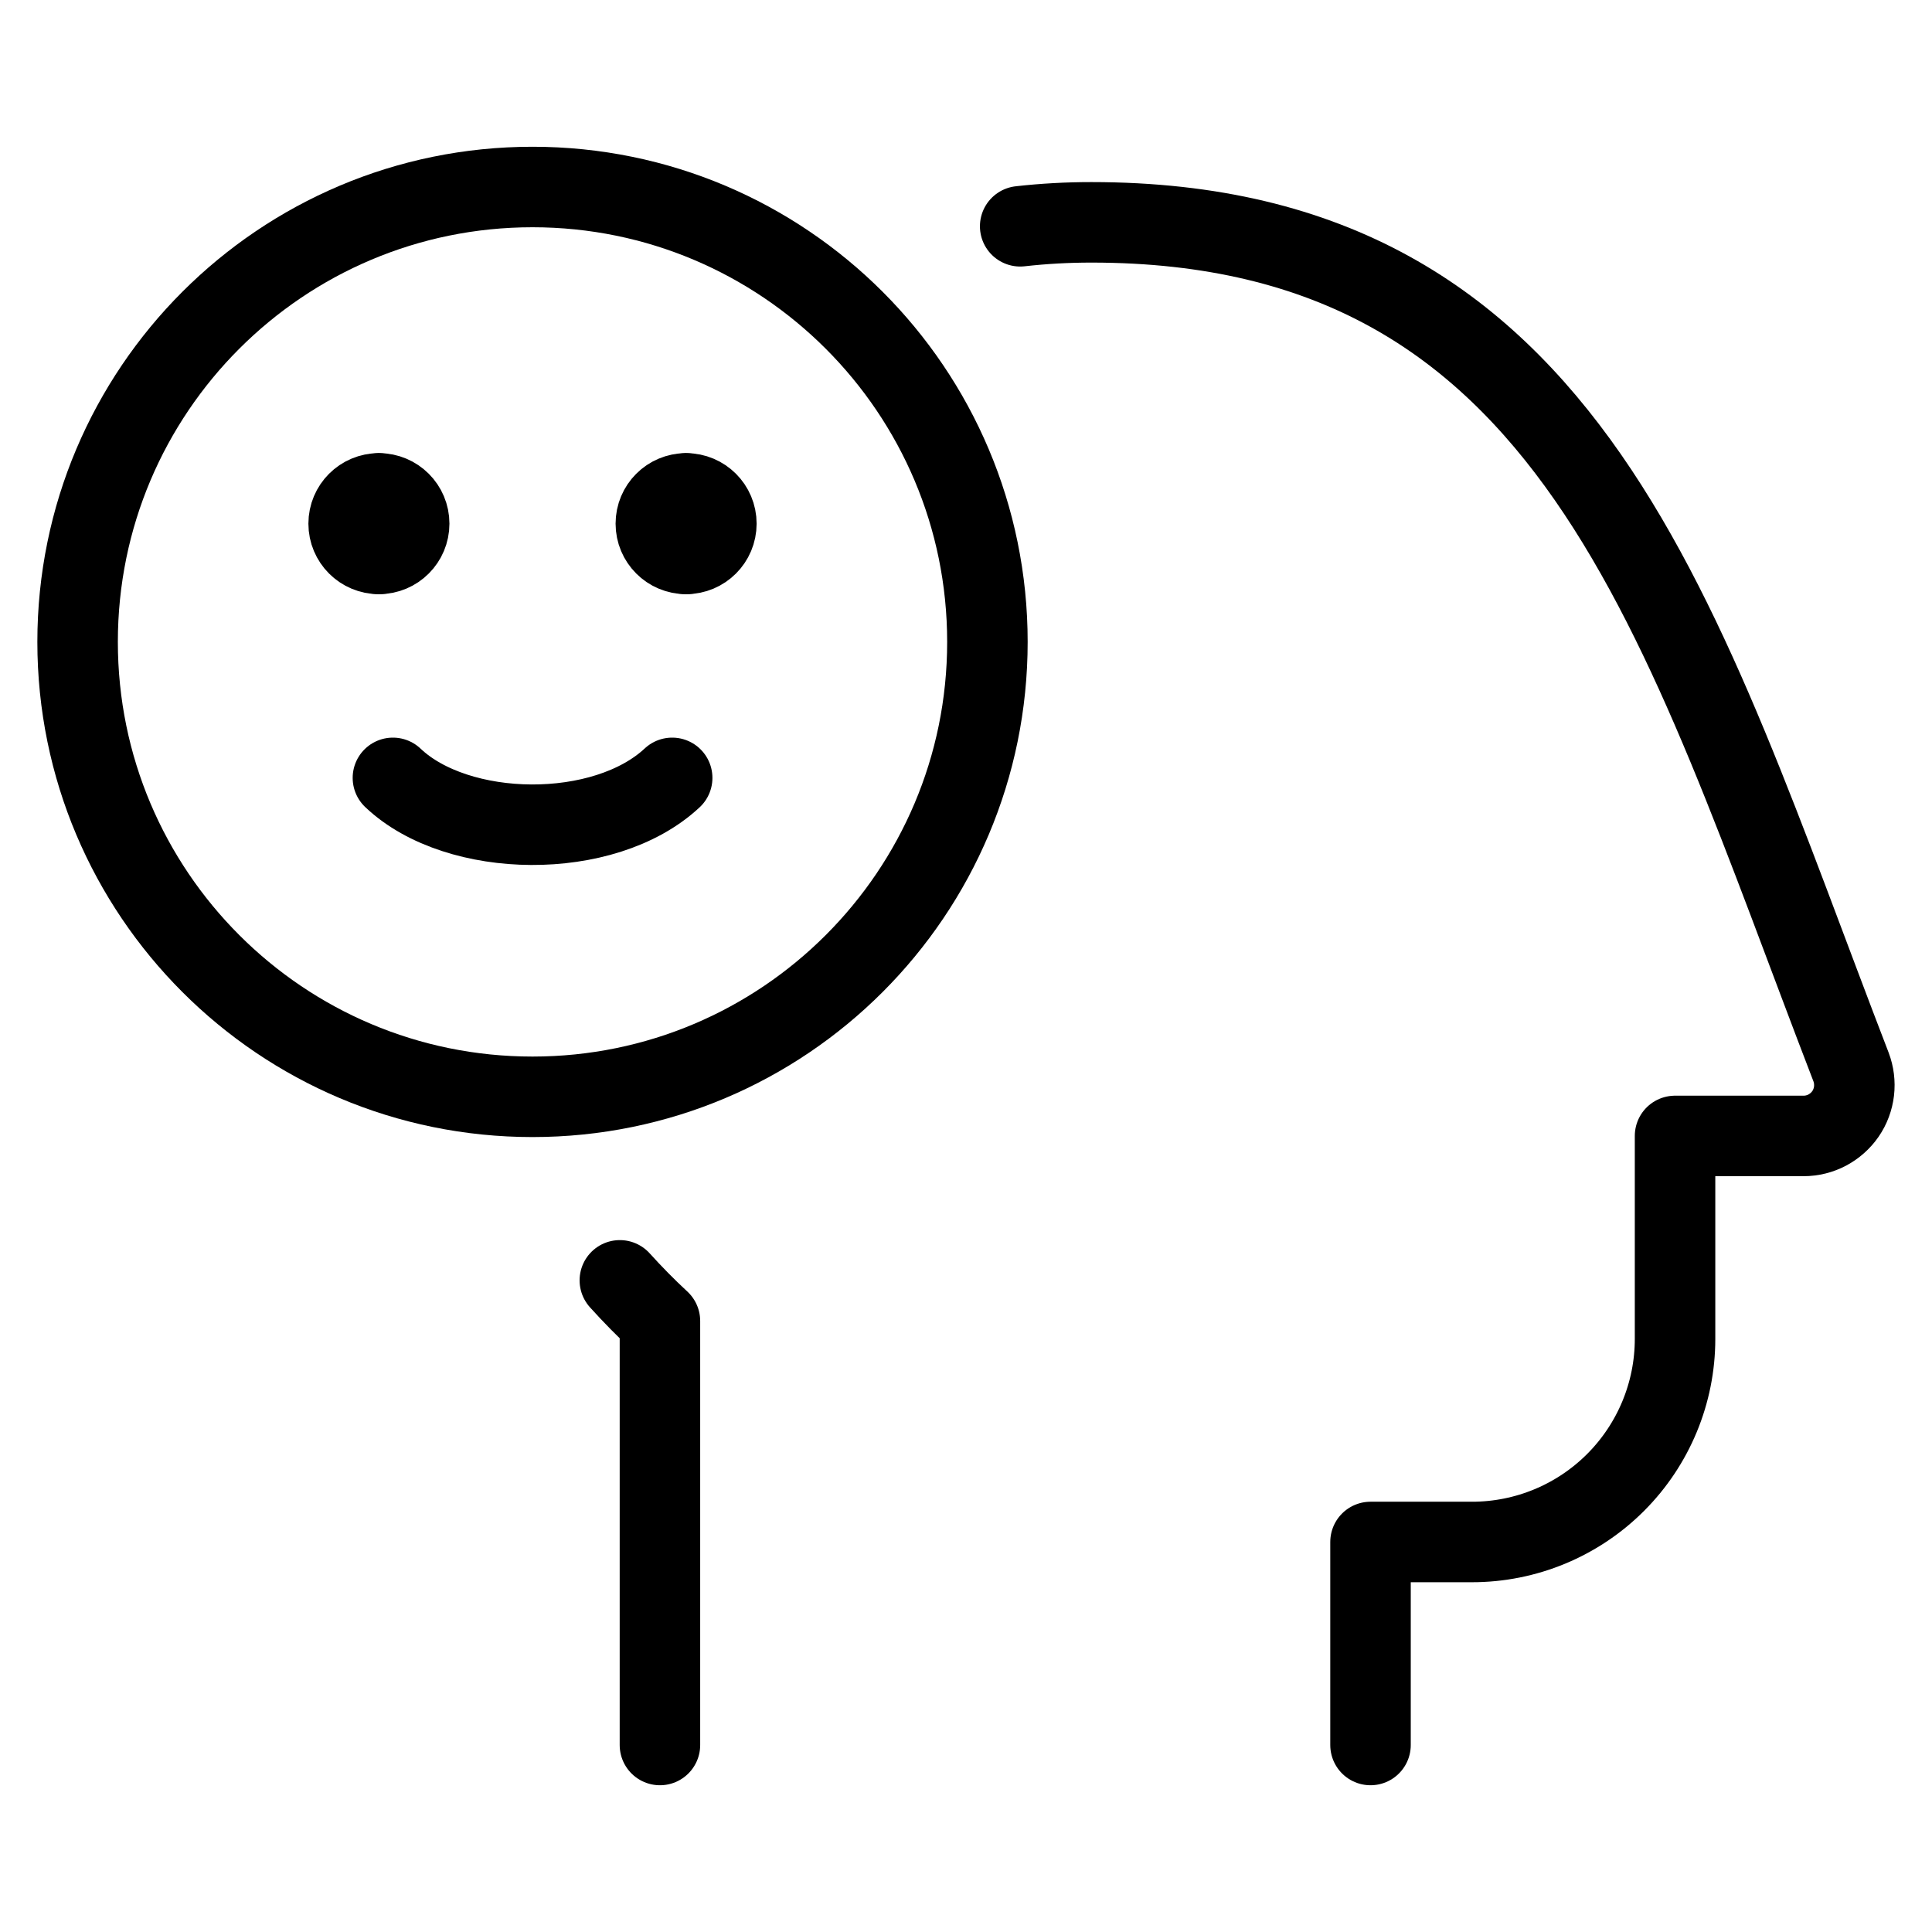
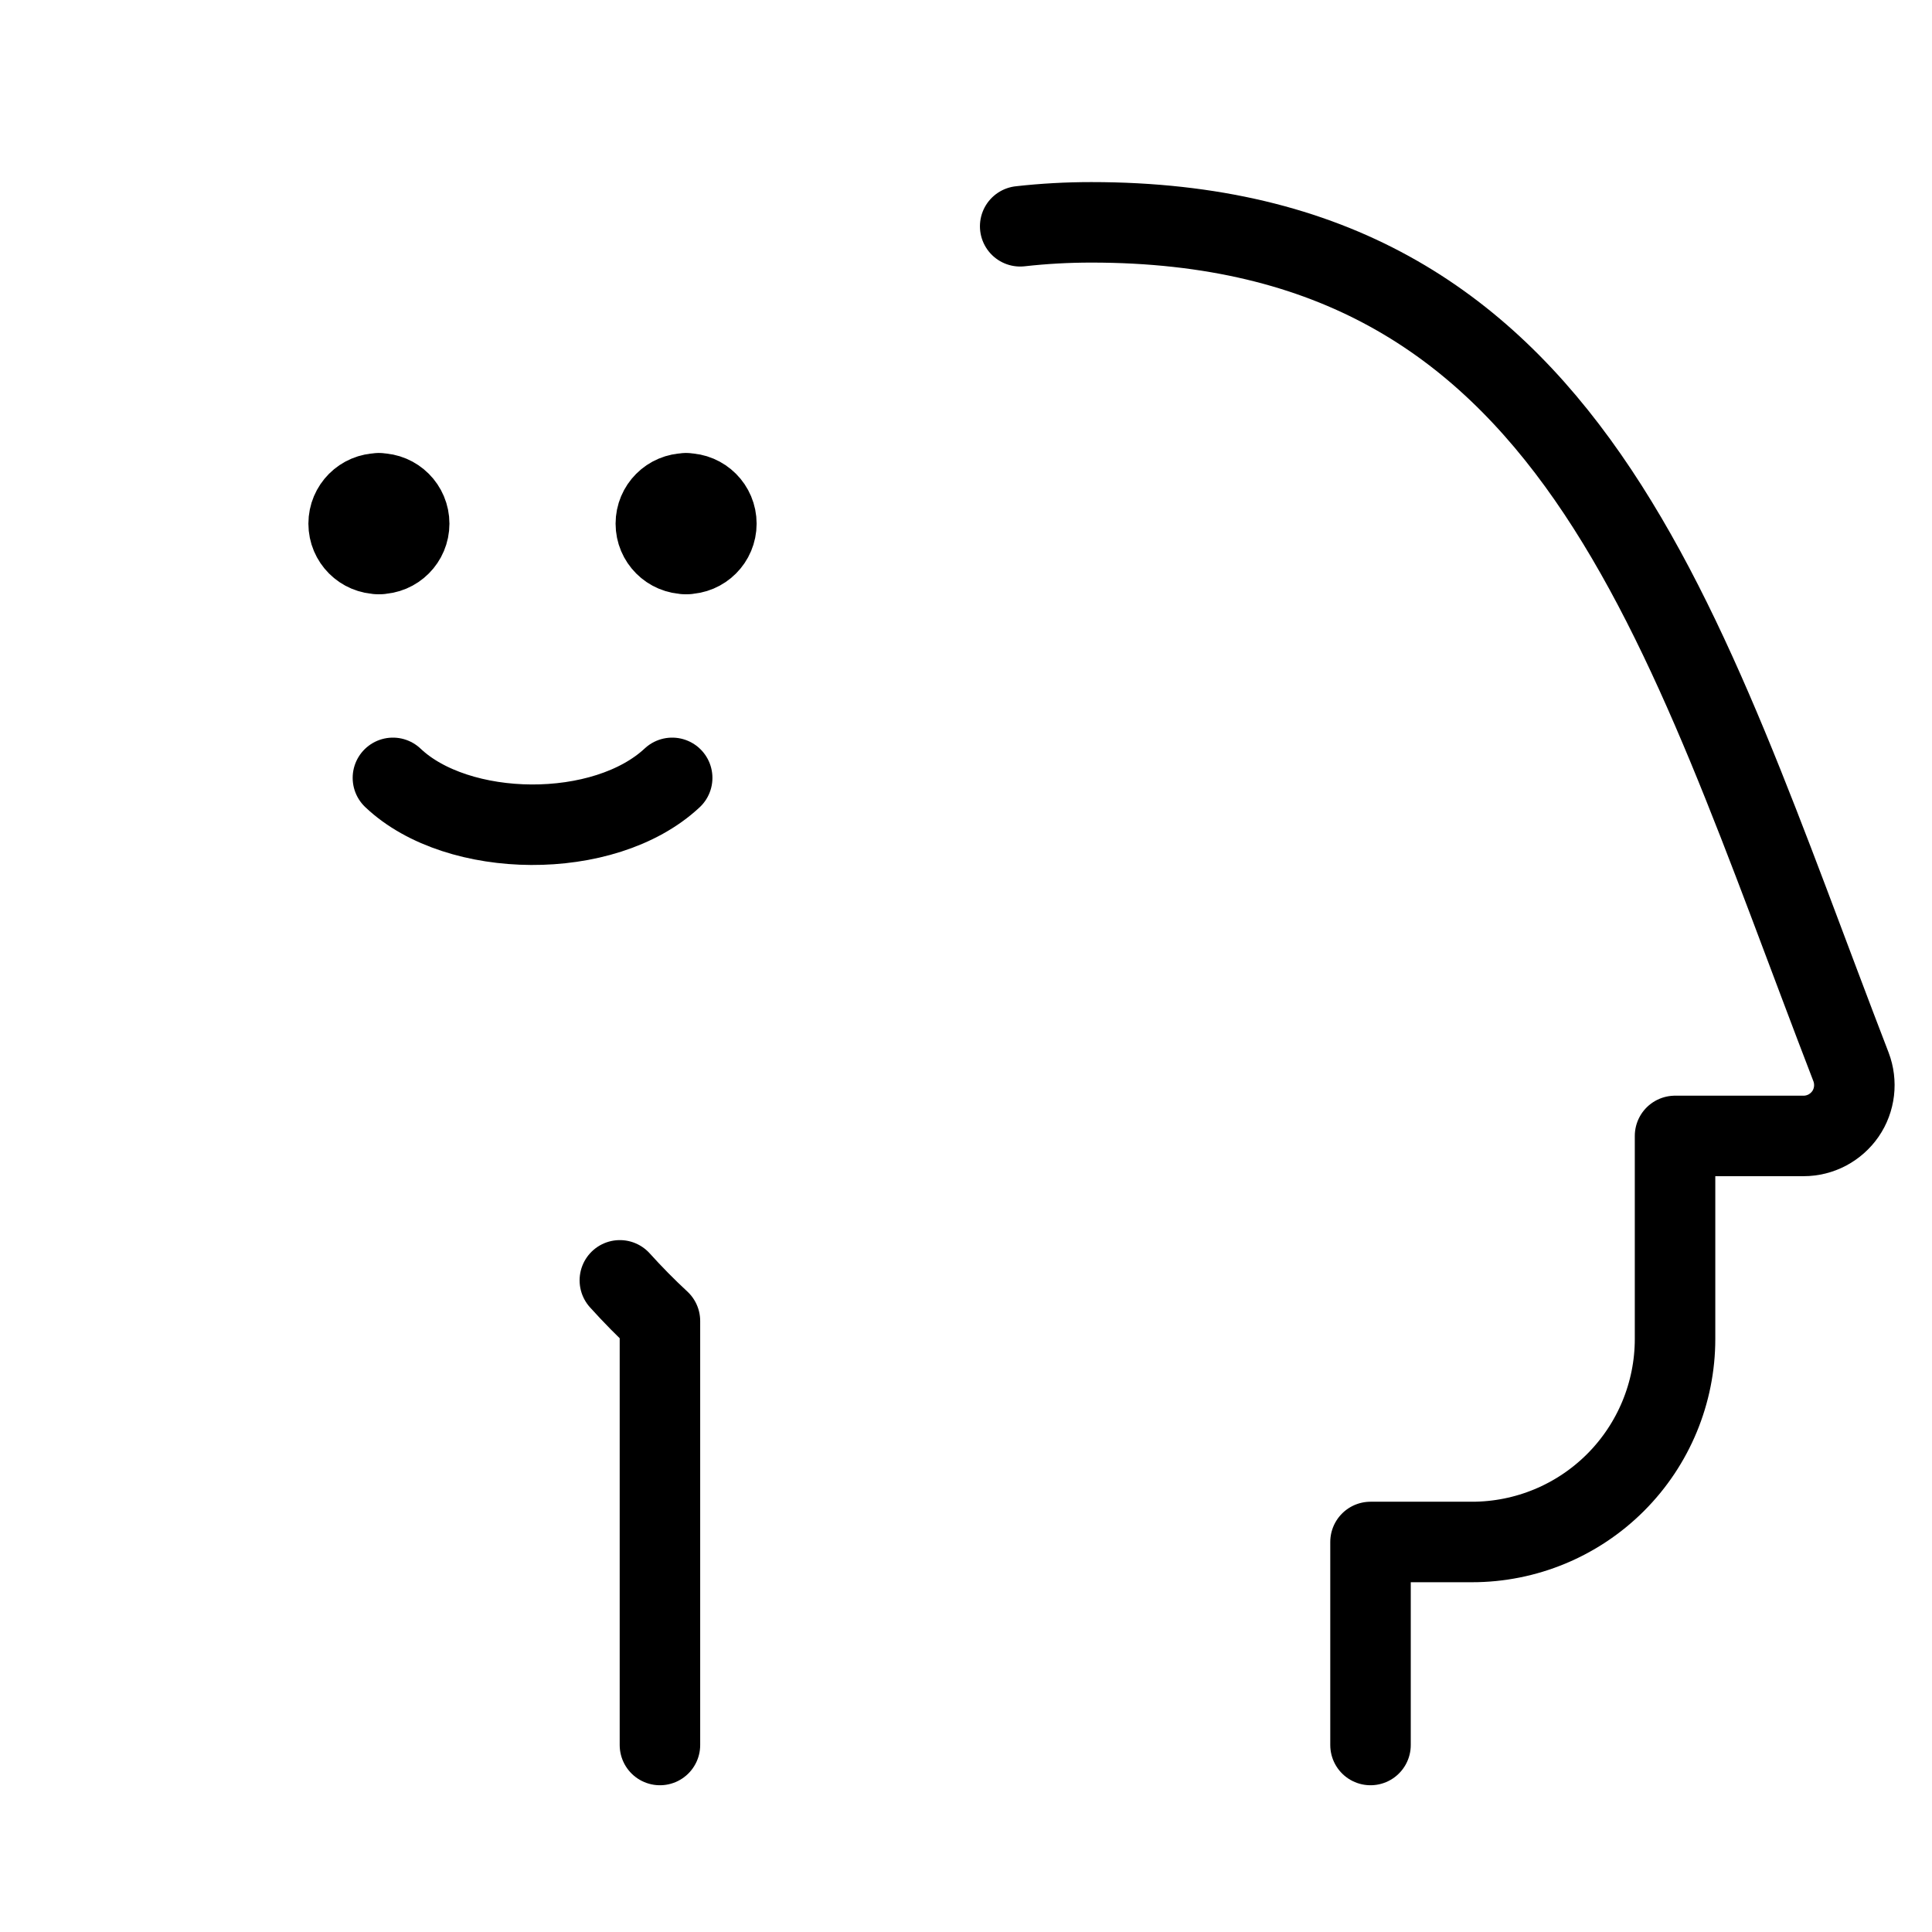
<svg xmlns="http://www.w3.org/2000/svg" fill="none" viewBox="0 0 24 24">
  <path stroke="#000000" stroke-linecap="round" stroke-linejoin="round" d="M8.198 21.677V16.41c-0.174 -0.161 -0.34 -0.33 -0.498 -0.505m9.325 5.772v-2.522h1.261c0.669 0 1.31 -0.266 1.783 -0.739 0.473 -0.473 0.739 -1.115 0.739 -1.783v-2.522h1.597c0.102 -0 0.203 -0.025 0.294 -0.073 0.09 -0.048 0.168 -0.117 0.226 -0.201 0.058 -0.084 0.094 -0.182 0.106 -0.283 0.012 -0.102 -0.001 -0.205 -0.037 -0.3 -2.14 -5.55 -3.435 -10.492 -9.437 -10.492 -0.296 -0 -0.591 0.016 -0.884 0.049" stroke-width="1" />
-   <path stroke="#000000" stroke-linecap="round" stroke-linejoin="round" d="M6.615 13.625c3.121 0 5.651 -2.53 5.651 -5.651 0 -3.121 -2.53 -5.651 -5.651 -5.651 -3.121 0 -5.651 2.53 -5.651 5.651 0 3.121 2.53 5.651 5.651 5.651Z" stroke-width="1" />
  <path stroke="#000000" stroke-linecap="round" stroke-linejoin="round" d="M4.707 6.881c-0.208 0 -0.376 -0.168 -0.376 -0.376 0 -0.208 0.168 -0.376 0.376 -0.376" stroke-width="1" />
  <path stroke="#000000" stroke-linecap="round" stroke-linejoin="round" d="M4.707 6.881c0.208 0 0.376 -0.168 0.376 -0.376 0 -0.208 -0.168 -0.376 -0.376 -0.376" stroke-width="1" />
  <path stroke="#000000" stroke-linecap="round" stroke-linejoin="round" d="M8.523 6.881c-0.208 0 -0.376 -0.168 -0.376 -0.376 0 -0.208 0.168 -0.376 0.376 -0.376" stroke-width="1" />
  <path stroke="#000000" stroke-linecap="round" stroke-linejoin="round" d="M8.523 6.881c0.208 0 0.376 -0.168 0.376 -0.376 0 -0.208 -0.168 -0.376 -0.376 -0.376" stroke-width="1" />
  <path stroke="#000000" stroke-linecap="round" stroke-linejoin="round" d="M8.35 9.663c-0.844 0.789 -2.666 0.763 -3.469 0" stroke-width="1" />
</svg>